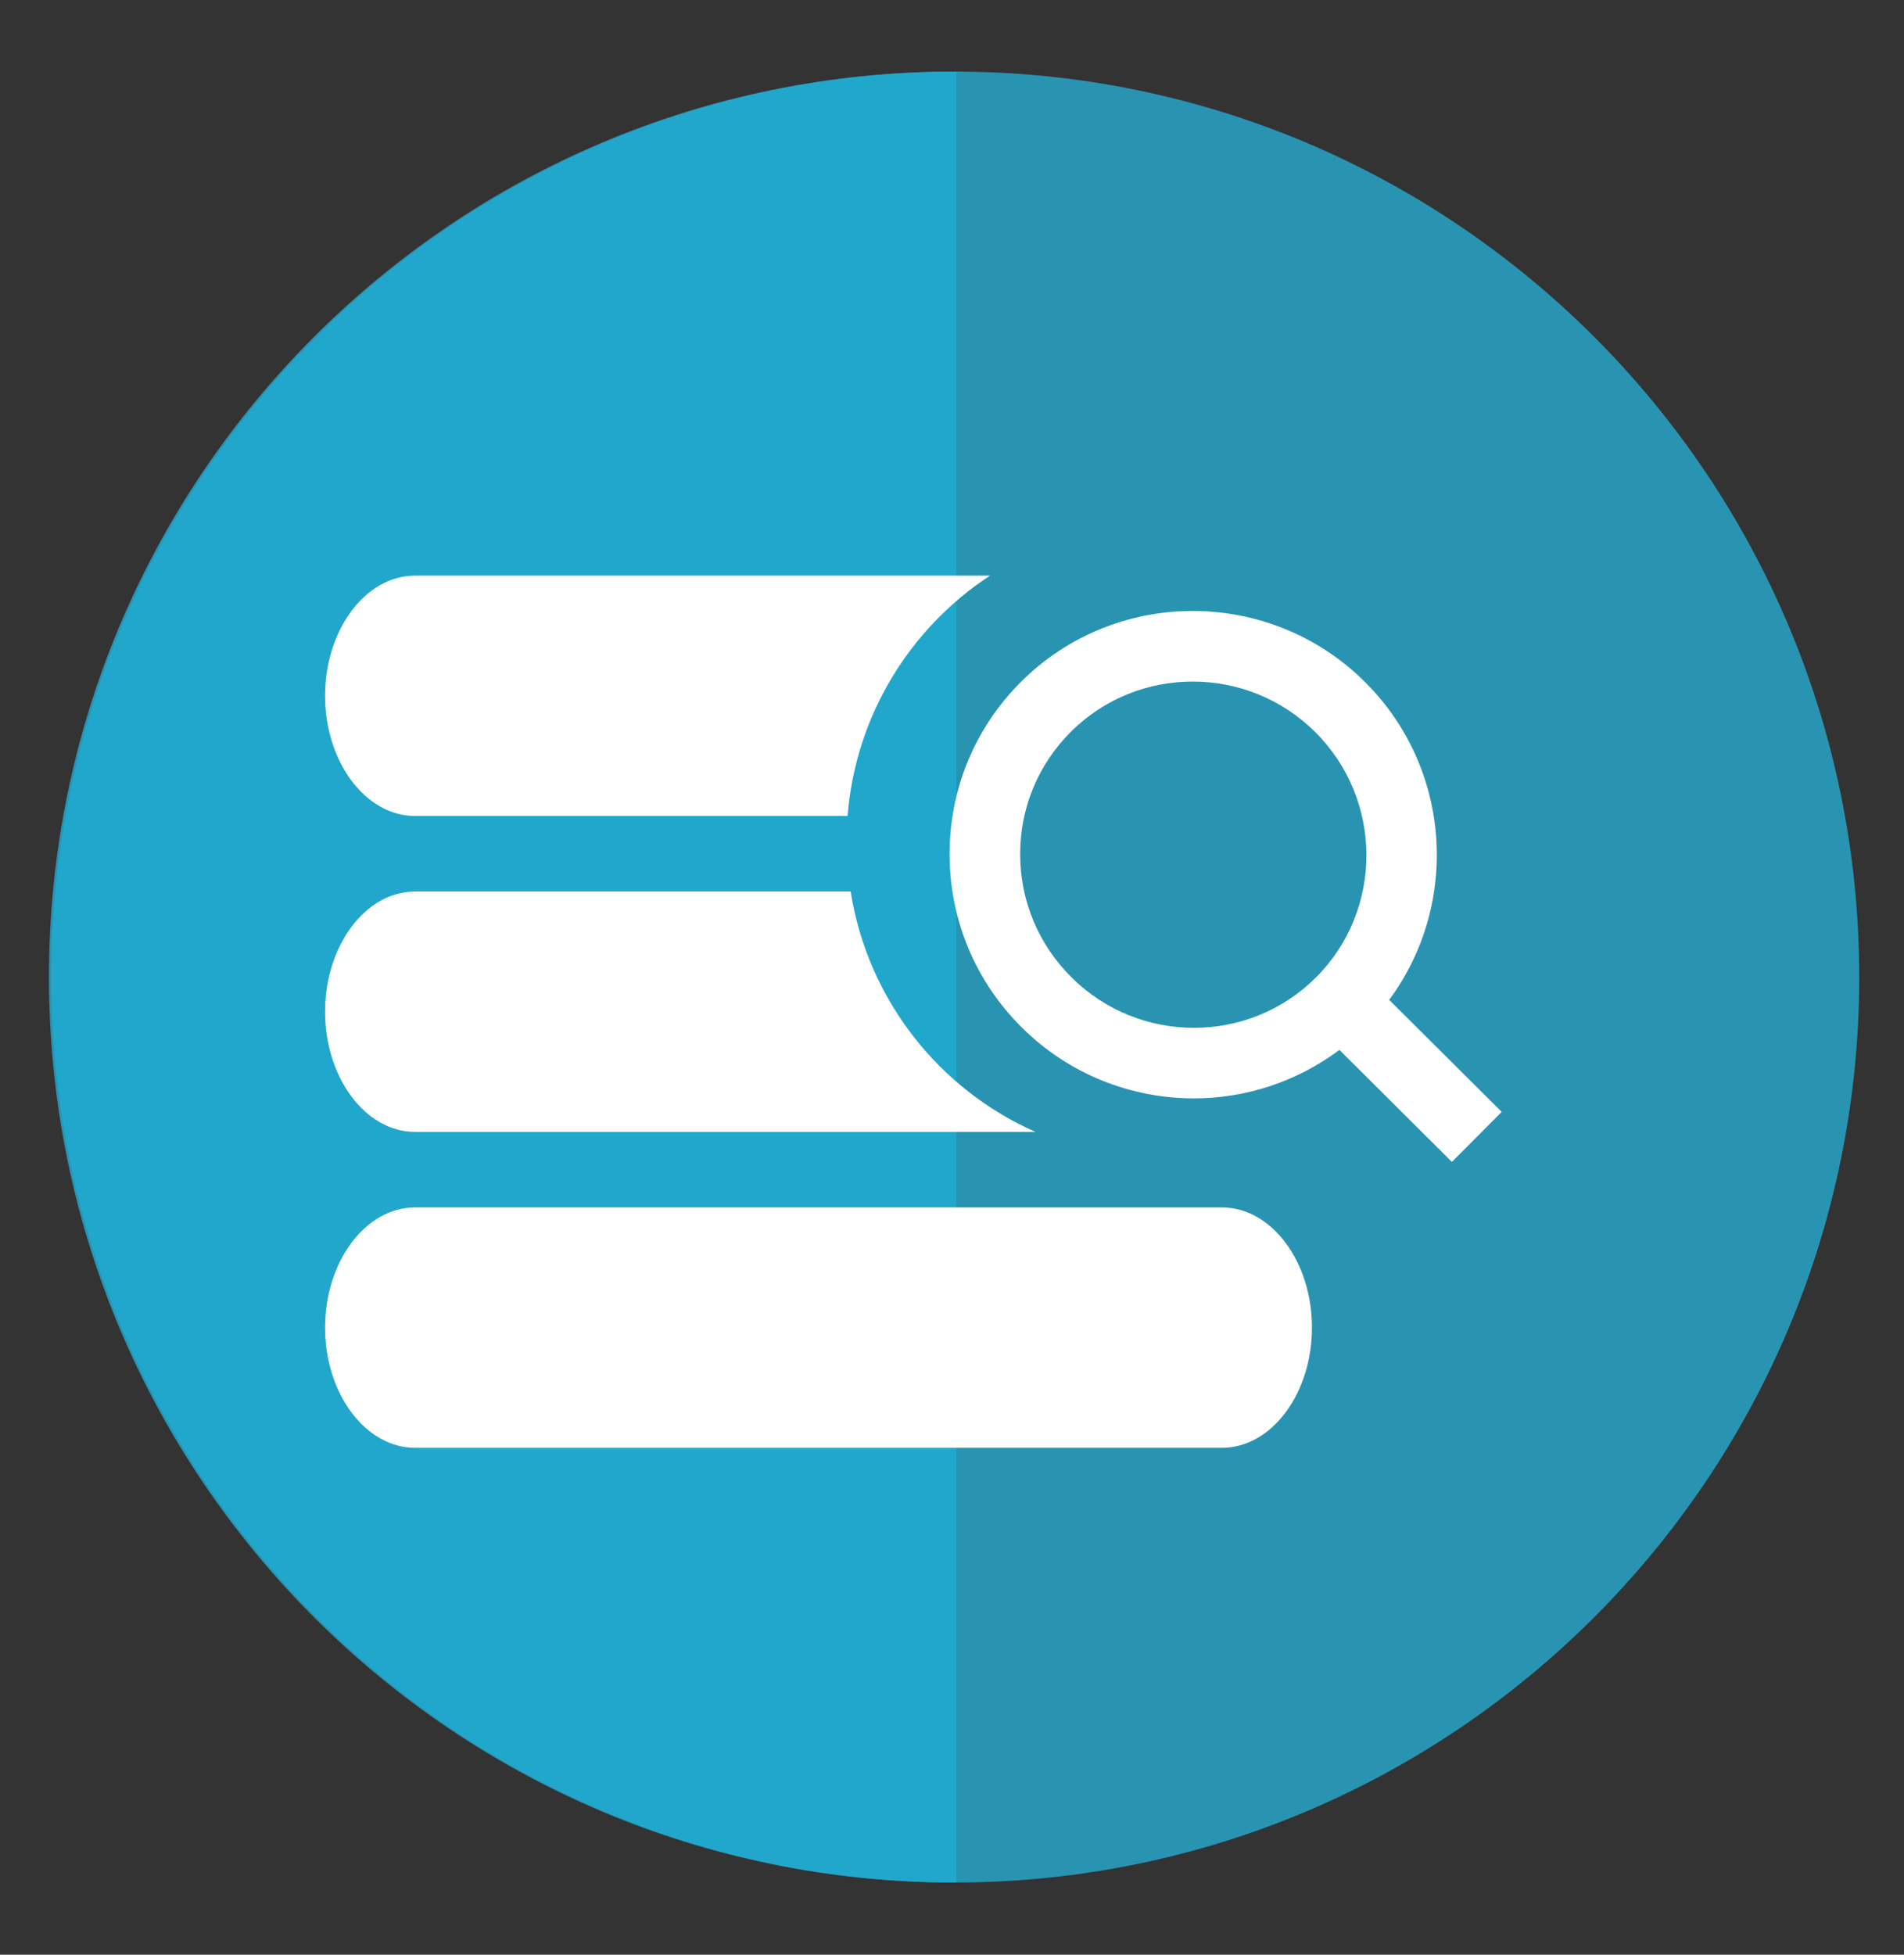
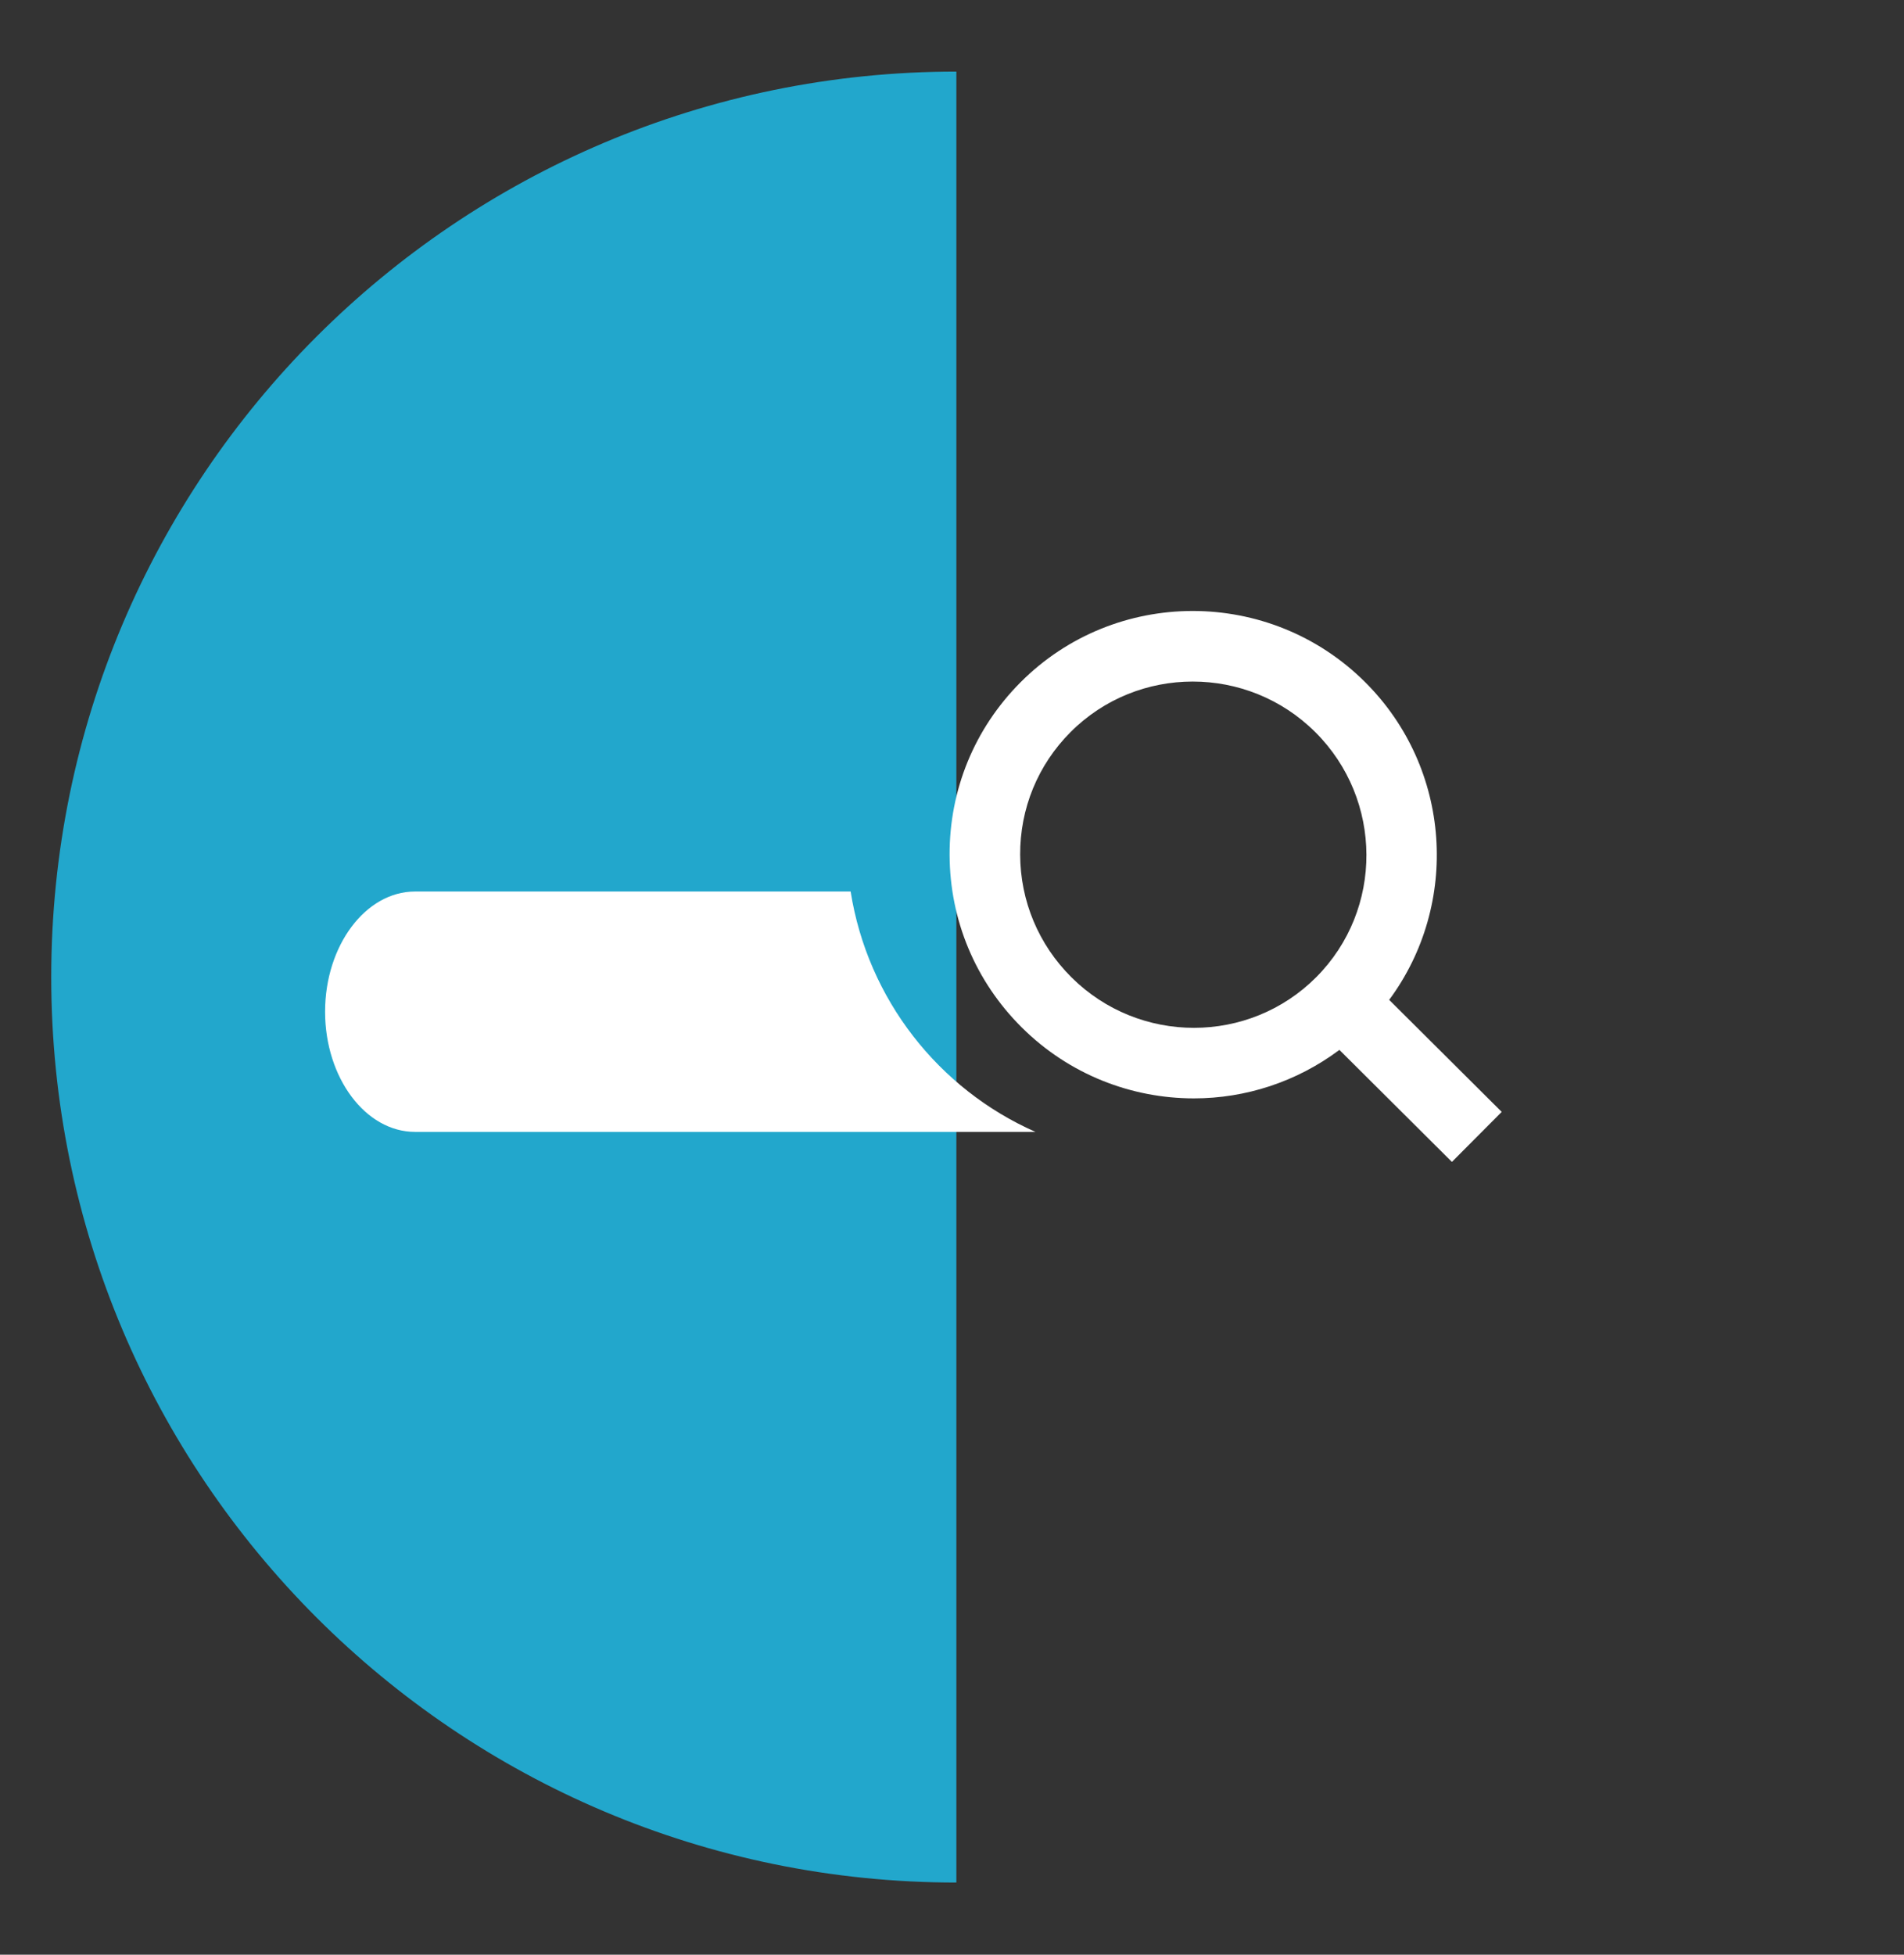
<svg xmlns="http://www.w3.org/2000/svg" viewBox="0 0 222.015 227.839" height="227.839" width="222.015" xml:space="preserve" id="svg2" version="1.1">
  <rect x="0" y="0" width="222.015" height="227.839" fill="#333333" stroke="none" />
  <defs id="defs6">
    <clipPath id="clipPath18" clipPathUnits="userSpaceOnUse">
      <path id="path16" d="M 0,170.879 H 166.511 V 0 H 0 Z" />
    </clipPath>
  </defs>
  <g transform="matrix(1.333,0,0,-1.333,0,227.839)" id="g10">
    <g id="g12">
      <g clip-path="url(#clipPath18)" id="g14">
        <g transform="translate(162.637,85.485)" id="g20">
-           <path id="path22" style="fill:#2994b2;fill-opacity:1;fill-rule:nonzero;stroke:none" d="m 0,0 c 0,-43.728 -35.449,-79.177 -79.177,-79.177 -43.728,0 -79.177,35.449 -79.177,79.177 0,43.728 35.449,79.177 79.177,79.177 C -35.449,79.177 0,43.728 0,0" />
-         </g>
+           </g>
        <g transform="translate(83.659,6.308)" id="g24">
          <path id="path26" style="fill:#22a7cc;fill-opacity:1;fill-rule:nonzero;stroke:none" d="m 0,0 c -43.728,0 -79.177,35.449 -79.177,79.177 0,43.728 35.449,79.177 79.177,79.177" />
        </g>
        <g transform="translate(36.305,71.947)" id="g28">
          <path id="path30" style="fill:#ffffff;fill-opacity:1;fill-rule:nonzero;stroke:none" d="M 0,0 H 54.273 C 45.816,3.731 39.601,11.58 38.104,21.018 H 0 c -4.327,0 -7.868,-4.729 -7.868,-10.509 C -7.868,4.729 -4.327,0 0,0" />
        </g>
        <g transform="translate(36.305,99.57)" id="g32">
-           <path id="path34" style="fill:#ffffff;fill-opacity:1;fill-rule:nonzero;stroke:none" d="m 0,0 h 37.837 c 0.698,8.806 5.48,16.446 12.462,21.018 H 0 c -4.327,0 -7.868,-4.729 -7.868,-10.509 C -7.868,4.729 -4.327,0 0,0" />
-         </g>
+           </g>
        <g transform="translate(106.896,65.341)" id="g36">
-           <path id="path38" style="fill:#ffffff;fill-opacity:1;fill-rule:nonzero;stroke:none" d="m 0,0 h -70.591 c -4.327,0 -7.868,-4.729 -7.868,-10.509 0,-5.78 3.541,-10.509 7.868,-10.509 H 0 c 4.327,0 7.868,4.729 7.868,10.509 C 7.868,-4.729 4.327,0 0,0" />
-         </g>
+           </g>
        <g transform="translate(93.721,85.468)" id="g40">
          <path id="path42" style="fill:#ffffff;fill-opacity:1;fill-rule:nonzero;stroke:none" d="m 0,0 c -2.874,2.86 -4.466,6.665 -4.482,10.712 -0.015,4.045 1.545,7.848 4.393,10.71 2.943,2.958 6.82,4.436 10.703,4.436 3.875,0 7.756,-1.473 10.719,-4.422 C 27.264,15.534 27.304,5.923 21.424,0.014 15.54,-5.896 5.93,-5.902 0,0 m 37.641,-11.773 -9.843,9.796 c 6.184,8.35 5.486,20.228 -2.11,27.789 -8.344,8.303 -21.871,8.286 -30.152,-0.035 -4.014,-4.033 -6.212,-9.392 -6.19,-15.088 0.021,-5.694 2.259,-11.044 6.3,-15.065 4.165,-4.145 9.622,-6.216 15.073,-6.216 4.492,0 8.966,1.429 12.725,4.24 l 9.842,-9.795 z" />
        </g>
      </g>
    </g>
  </g>
</svg>